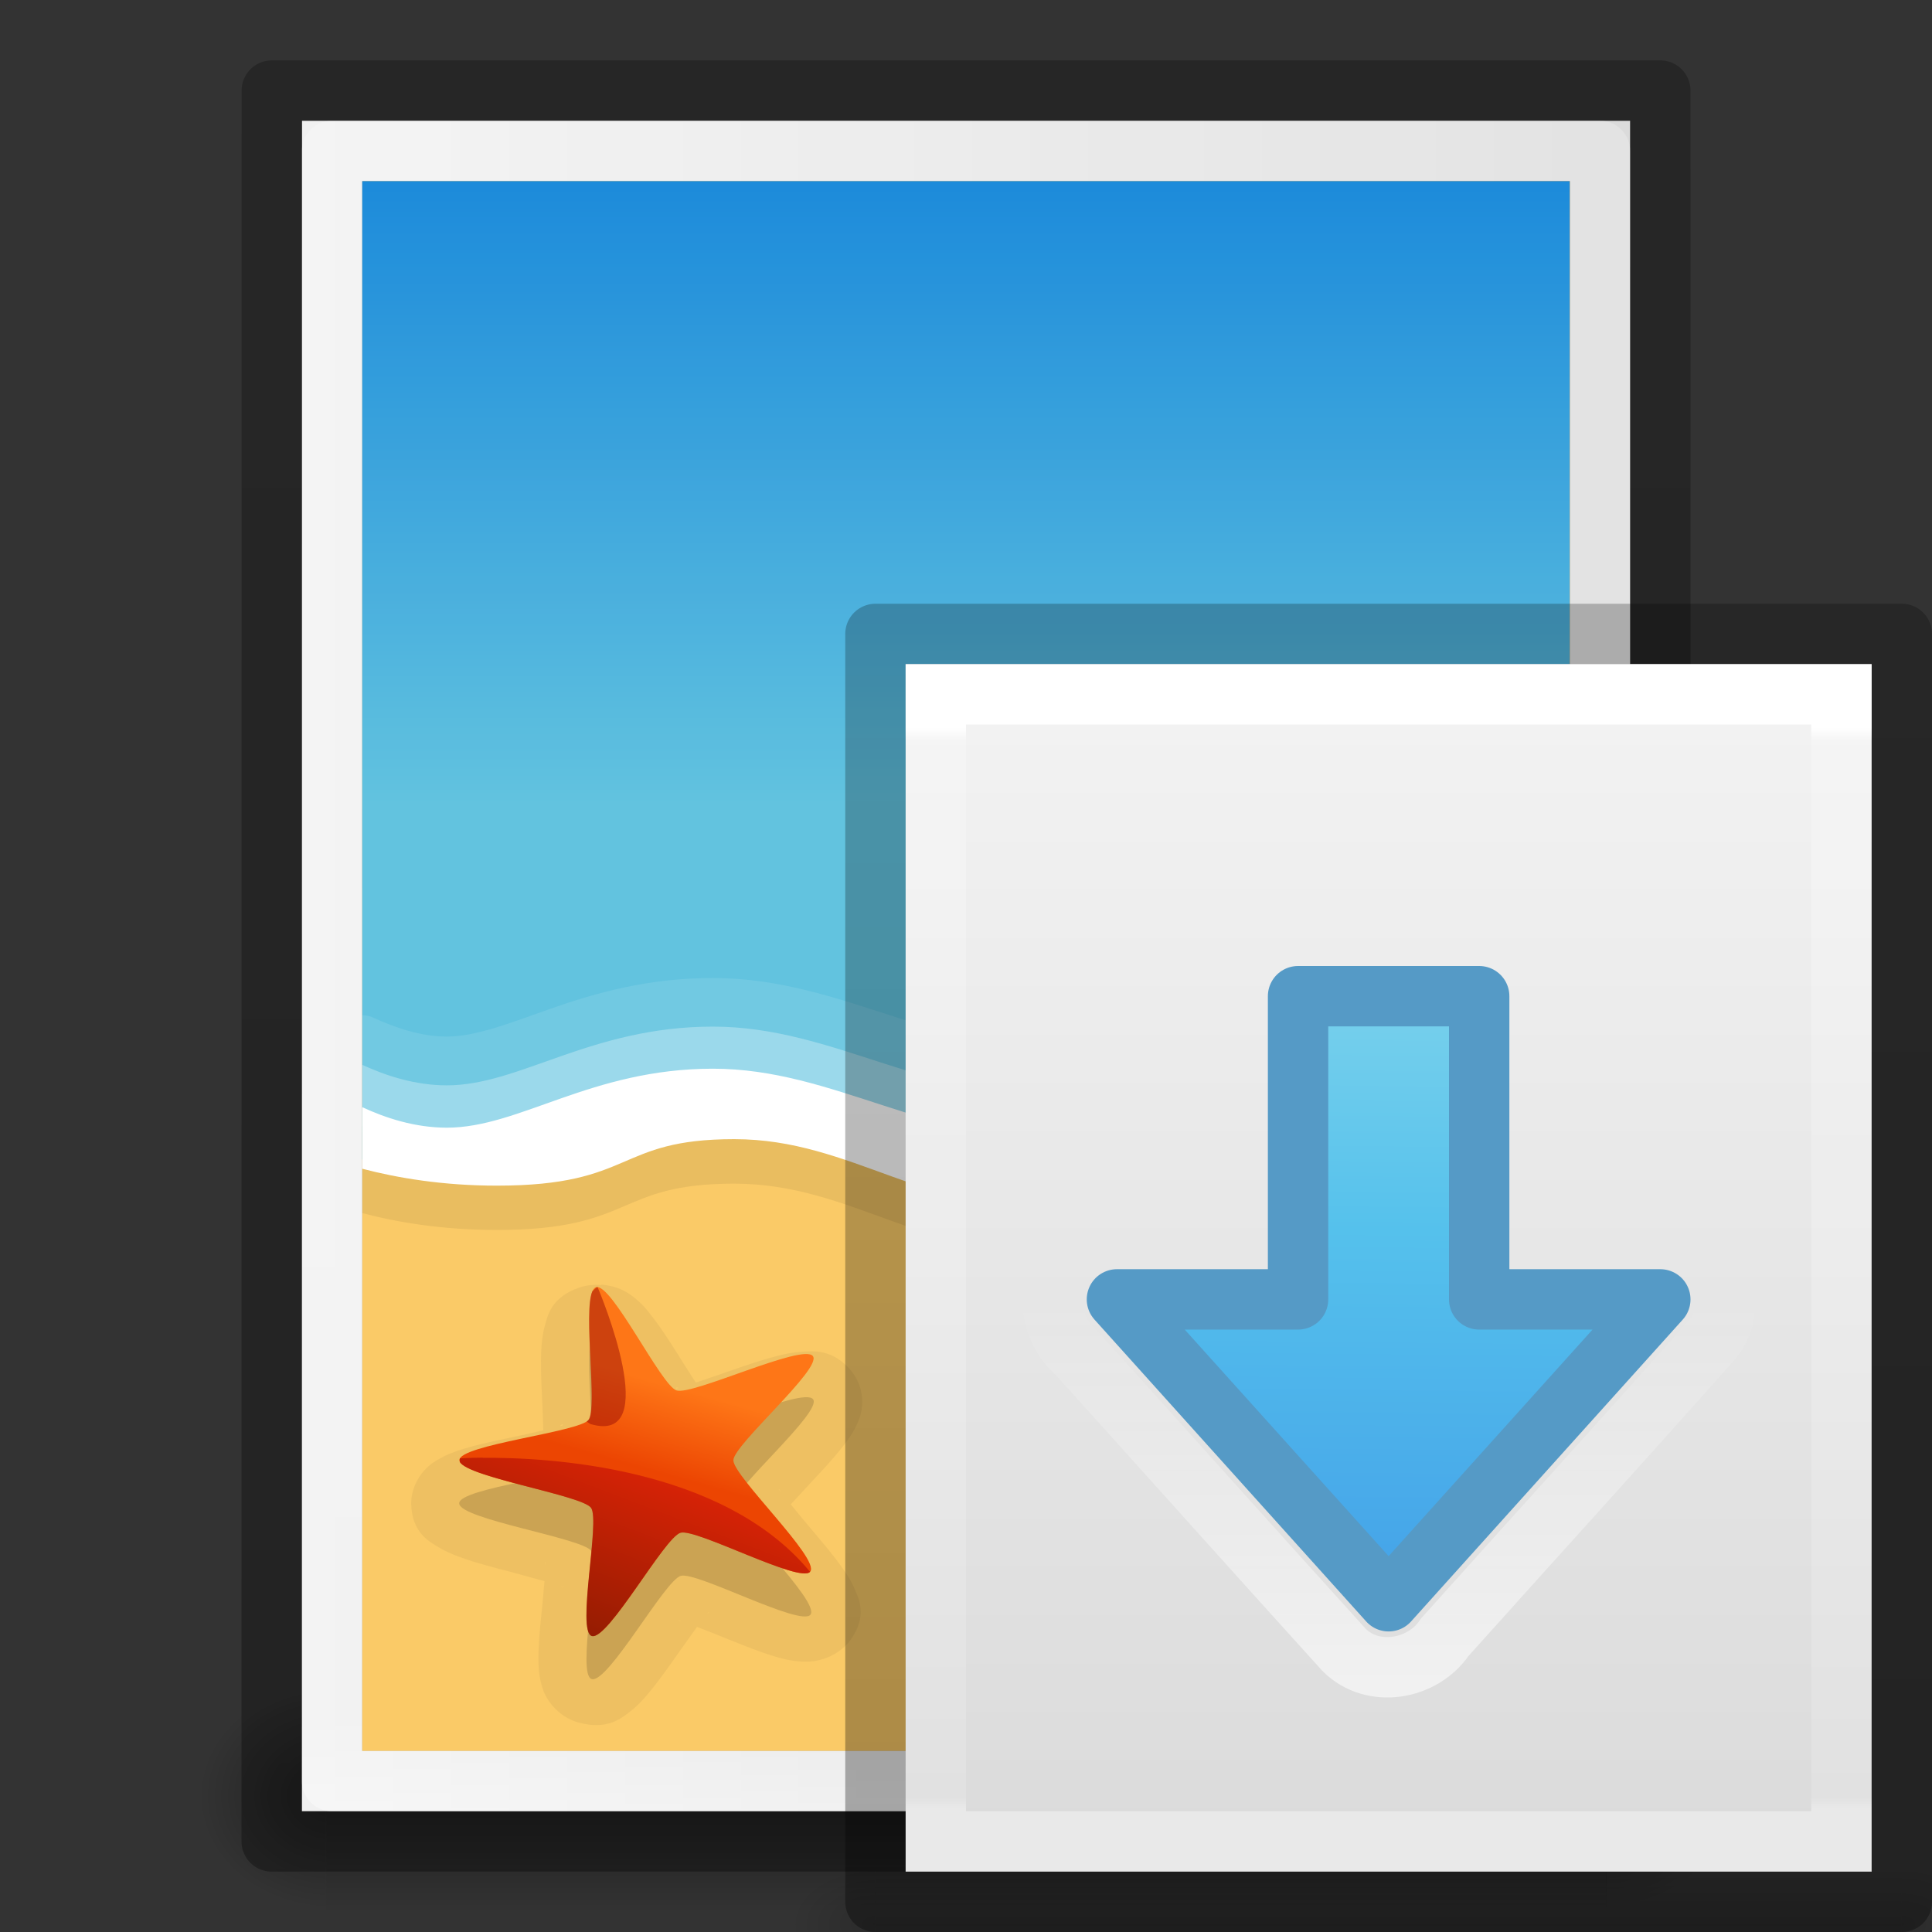
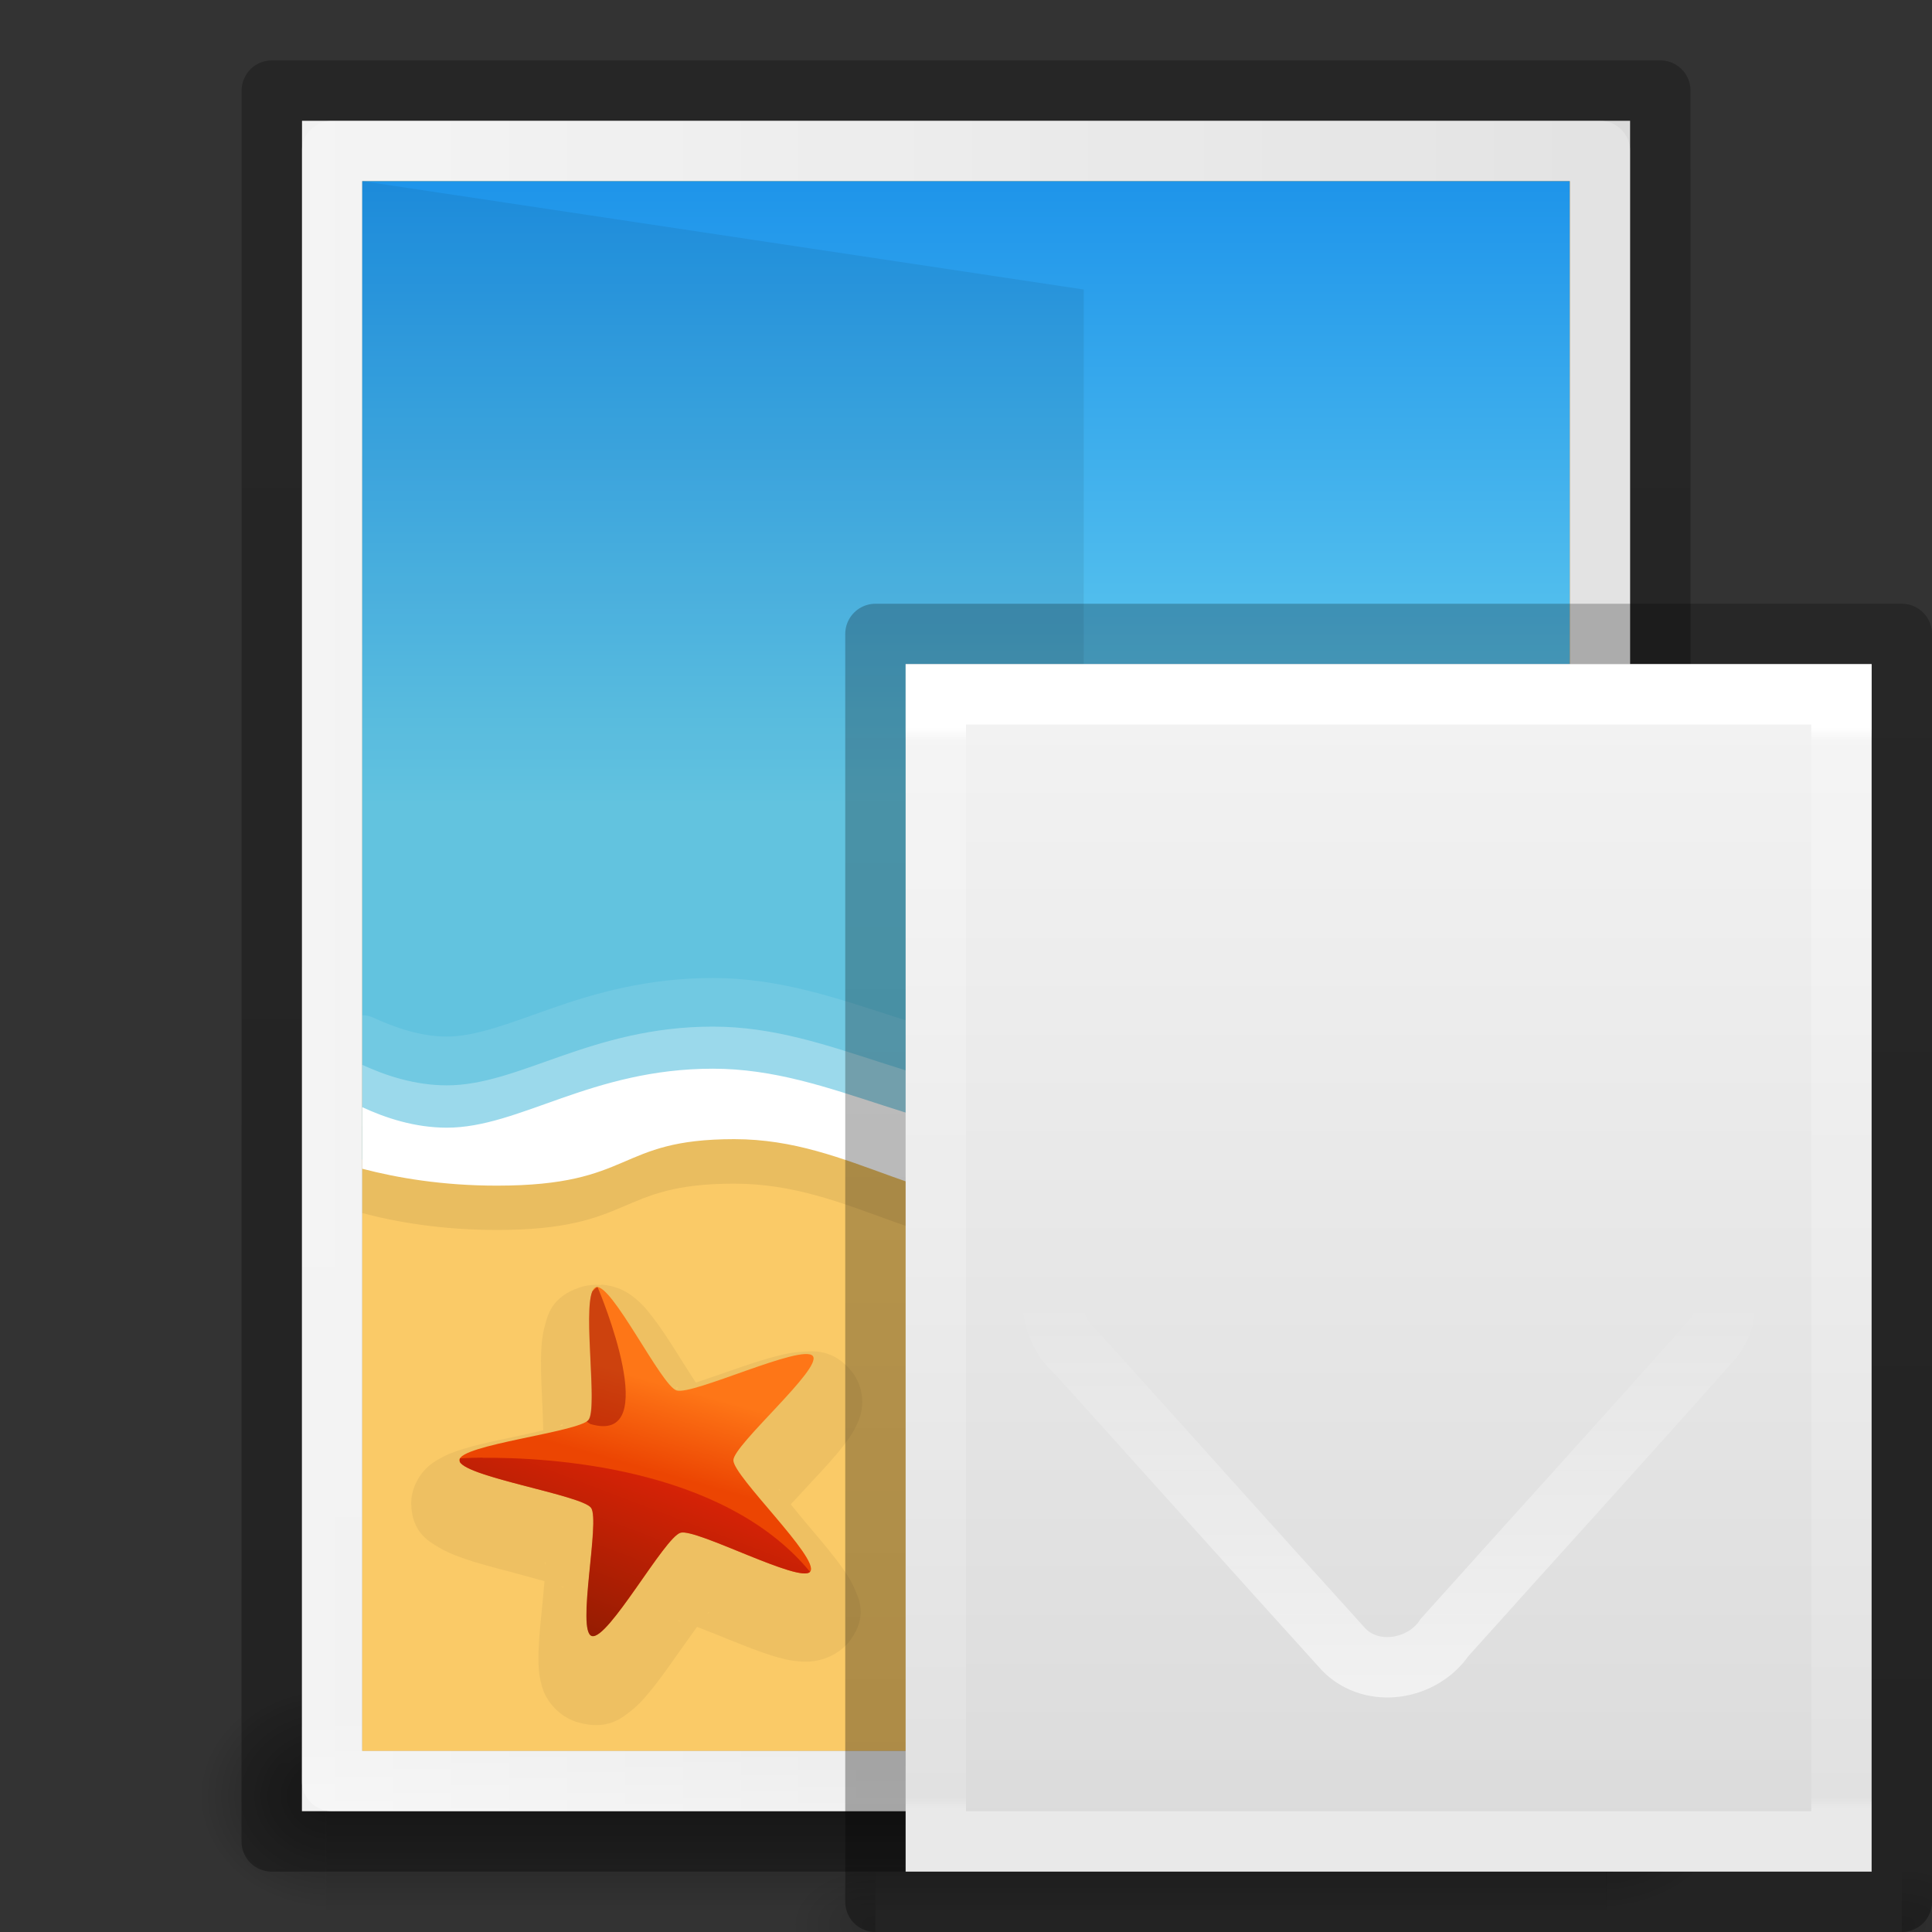
<svg xmlns="http://www.w3.org/2000/svg" xmlns:xlink="http://www.w3.org/1999/xlink" height="32" width="32">
  <rect width="100%" height="100%" fill="#333333" stroke="none" />
  <linearGradient id="a" gradientTransform="matrix(.11 .009 -.009 .104 32.66 16.157)" gradientUnits="userSpaceOnUse" x1="-211.289" x2="-208.497" y1="88.75" y2="75.191">
    <stop offset="0" stop-color="#ec4502" />
    <stop offset="1" stop-color="#fe7617" />
  </linearGradient>
  <linearGradient id="b" gradientTransform="matrix(.109 0 0 .108 27.793 13.848)" gradientUnits="userSpaceOnUse" x1="-184.924" x2="-175.253" y1="113.979" y2="88.801">
    <stop offset="0" stop-color="#7a0f01" />
    <stop offset="1" stop-color="#d31807" />
  </linearGradient>
  <linearGradient id="c">
    <stop offset="0" stop-opacity="0" />
    <stop offset=".5" />
    <stop offset="1" stop-opacity="0" />
  </linearGradient>
  <linearGradient id="d" gradientTransform="matrix(.035 0 0 .008 -.725 26.98)" gradientUnits="userSpaceOnUse" x1="302.857" x2="302.857" xlink:href="#c" y1="366.648" y2="609.505" />
  <radialGradient id="e" cx="605.714" cy="486.648" gradientTransform="matrix(-.012 0 0 .008 10.76 26.98)" gradientUnits="userSpaceOnUse" r="117.143" xlink:href="#f" />
  <linearGradient id="f">
    <stop offset="0" />
    <stop offset="1" stop-opacity="0" />
  </linearGradient>
  <radialGradient id="g" cx="605.714" cy="486.648" gradientTransform="matrix(.012 0 0 .008 13.24 26.98)" gradientUnits="userSpaceOnUse" r="117.143" xlink:href="#f" />
  <linearGradient id="h">
    <stop offset="0" stop-color="#f4f4f4" />
    <stop offset="1" stop-color="#dbdbdb" />
  </linearGradient>
  <linearGradient id="i" gradientTransform="matrix(.457 0 0 .435 1.03 8.904)" gradientUnits="userSpaceOnUse" x1="25.132" x2="25.132" xlink:href="#h" y1=".985" y2="47.013" />
  <linearGradient id="j" gradientTransform="matrix(.405 0 0 .513 2.27 7.676)" gradientUnits="userSpaceOnUse" x1="24" x2="24" y1="6.583" y2="41.507">
    <stop offset="0" stop-color="#fff" />
    <stop offset=".012" stop-color="#fff" stop-opacity=".235" />
    <stop offset=".989" stop-color="#fff" stop-opacity=".157" />
    <stop offset="1" stop-color="#fff" stop-opacity=".392" />
  </linearGradient>
  <linearGradient id="k" gradientUnits="userSpaceOnUse" x1="16.57" x2="16.57" y1="9.607" y2="30.542">
    <stop offset="0" stop-opacity=".239" />
    <stop offset="1" stop-opacity=".318" />
  </linearGradient>
  <linearGradient id="l" gradientUnits="userSpaceOnUse" x1="11.99" x2="11.735" y1="12.85" y2="37.718">
    <stop offset="0" stop-color="#90dbec" />
    <stop offset=".262" stop-color="#55c1ec" />
    <stop offset=".705" stop-color="#3689e6" />
    <stop offset="1" stop-color="#2b63a0" />
  </linearGradient>
  <linearGradient id="m" gradientUnits="userSpaceOnUse" x1="11.704" x2="11.704" y1="27.199" y2="20.501">
    <stop offset="0" stop-color="#fff" />
    <stop offset="1" stop-color="#fff" stop-opacity="0" />
  </linearGradient>
  <linearGradient id="n" gradientTransform="matrix(.085 0 0 .012 -6.54 38.47)" gradientUnits="userSpaceOnUse" x1="302.857" x2="302.857" xlink:href="#c" y1="366.648" y2="609.505" />
  <radialGradient id="o" cx="605.714" cy="486.648" gradientTransform="matrix(-.019 0 0 .016 16.018 20.96)" gradientUnits="userSpaceOnUse" r="117.143" xlink:href="#f" />
  <radialGradient id="p" cx="605.714" cy="486.648" gradientTransform="matrix(.019 0 0 .016 13.982 20.96)" gradientUnits="userSpaceOnUse" r="117.143" xlink:href="#f" />
  <linearGradient id="q" gradientTransform="matrix(.715 0 0 .508 47.363 .524)" gradientUnits="userSpaceOnUse" x1="-67.622" x2="-18.684" y1="28.48" y2="28.48">
    <stop offset="0" stop-opacity=".318" />
    <stop offset="1" stop-opacity=".24" />
  </linearGradient>
  <linearGradient id="r" gradientTransform="matrix(.784 0 0 .622 -2.81 .08)" gradientUnits="userSpaceOnUse" x1="43.137" x2="4.861" y1="25.614" y2="25.614">
    <stop offset="0" stop-color="#fff" />
    <stop offset=".036" stop-color="#fff" stop-opacity=".235" />
    <stop offset=".951" stop-color="#fff" stop-opacity=".157" />
    <stop offset="1" stop-color="#fff" stop-opacity=".392" />
  </linearGradient>
  <linearGradient id="s" gradientTransform="matrix(.857 0 0 .521 -4.57 1.684)" gradientUnits="userSpaceOnUse" x1="25.132" x2="25.132" xlink:href="#h" y1=".985" y2="47.013" />
  <linearGradient id="t" gradientTransform="matrix(.171 0 0 .171 41.255 6.744)" gradientUnits="userSpaceOnUse" x1="-107.456" x2="-107.456" y1="-37.385" y2="38.561">
    <stop offset="0" stop-color="#0b85e9" />
    <stop offset="1" stop-color="#69d1ef" />
  </linearGradient>
  <linearGradient id="u" gradientTransform="matrix(.171 0 0 .171 37.255 9.744)" gradientUnits="userSpaceOnUse" x1="-96.557" x2="-96.557" y1="110.925" y2="39.992">
    <stop offset="0" stop-color="#e89c42" />
    <stop offset="1" stop-color="#faca67" />
  </linearGradient>
  <g opacity=".4">
    <path d="m6.6 43h31.8v3h-31.8z" fill="url(#n)" transform="matrix(.667 0 0 1.333 1 -29.333)" />
    <path d="m4.4 27v4c-.993.008-2.4-.896-2.4-2s1.108-2 2.4-2z" fill="url(#o)" transform="translate(1 1)" />
    <path d="m25.6 27v4c.993.008 2.4-.896 2.4-2s-1.108-2-2.4-2z" fill="url(#p)" transform="translate(1 1)" />
  </g>
  <path d="m1 5 28 .002v21.998h-28z" fill="url(#s)" transform="matrix(0 -1 1 0 0 31)" />
  <g fill="none">
    <path d="m.5 4.5 29 .002v22.998h-29z" stroke="url(#q)" stroke-linejoin="round" transform="matrix(0 -1 1 0 0 31)" />
    <g stroke-linecap="round">
      <path d="m28.5 26.5h-27v-21h27z" stroke="url(#r)" stroke-linejoin="round" transform="matrix(0 -1 1 0 0 31)" />
      <path d="m25.498 3.5v25h-19v-25z" opacity=".2" stroke="#000" />
    </g>
  </g>
  <path d="m2 6v20l26 .002v-20z" fill="url(#u)" transform="matrix(0 -1 1 0 0 31)" />
  <path d="m6 3v16.205c.386.178.874.342 1.402.342 1.207 0 2.39-.975 4.405-.975s3.53 1.225 6.07 1.225c2.542 0 3.113-1.772 6.353-1.772.766 0 1.323.067 1.77.163v-15.188z" fill="url(#t)" />
-   <path d="m6 3v17.092c.58.154 1.334.28 2.23.28 2.287 0 1.96-.767 3.93-.767s3.13 1.254 5.79 1.254c3.297 0 4.054-2.02 6.663-2.02.59 0 1.016.095 1.387.227v-16.064z" opacity=".07" />
+   <path d="m6 3v17.092c.58.154 1.334.28 2.23.28 2.287 0 1.96-.767 3.93-.767s3.13 1.254 5.79 1.254v-16.064z" opacity=".07" />
  <g fill="#fff">
    <path d="m24.23 15.652c-1.702 0-2.773.48-3.65.928-.876.45-1.537.844-2.703.844-1.198 0-2.146-.288-3.088-.592-.945-.304-1.886-.633-2.984-.633-1.08 0-1.95.252-2.66.5-.71.25-1.262.47-1.745.47-.435 0-.86-.15-1.21-.31-.06-.03-.124-.043-.19-.043v1.93c.597.15 1.35.268 2.23.268 1.193 0 1.8-.22 2.26-.414.46-.193.743-.353 1.67-.353.89 0 1.604.29 2.482.606s1.905.648 3.308.648c1.74 0 2.875-.55 3.812-1.06.938-.512 1.663-.96 2.85-.96.624 0 1.02.12 1.388.275v-1.94c-.47-.093-1.03-.162-1.77-.162z" opacity=".1" />
    <path d="m24.23 16.457c-3.24 0-3.812 1.77-6.353 1.77-2.54 0-4.056-1.223-6.07-1.223-2.016 0-3.198.973-4.405.973-.528 0-1.016-.162-1.402-.34v1.017c.58.154 1.334.28 2.23.28 2.287 0 1.96-.766 3.93-.766s3.13 1.252 5.79 1.252c3.297 0 4.054-2.02 6.663-2.02.59 0 1.016.097 1.387.23v-1.01c-.447-.097-1.003-.163-1.77-.163z" opacity=".3" />
    <path d="m24.23 17.156c-3.24 0-3.812 1.772-6.353 1.772-2.54 0-4.056-1.227-6.07-1.227-2.016 0-3.198.977-4.405.977-.528 0-1.016-.16-1.402-.34v1.02c.58.152 1.334.28 2.23.28 2.287 0 1.96-.77 3.93-.77s3.13 1.253 5.79 1.253c3.297 0 4.054-2.02 6.663-2.02.59 0 1.016.098 1.387.23v-1.012c-.447-.095-1.003-.16-1.77-.16z" />
  </g>
  <path d="m9.958 21.283c-.11-.008-.23 0-.354.04-.48.16-.535.477-.578.63-.043.15-.052.268-.06.393-.013.248-.002.51.01.77.01.215.018.406.022.574-.165.04-.348.08-.558.124-.265.056-.532.112-.777.188-.123.04-.24.077-.385.16-.074.04-.158.09-.257.2-.096.107-.216.31-.21.557.014.48.315.623.456.71.14.083.253.126.376.17.248.09.52.16.79.23l.585.16c-.013.16-.03.338-.05.54-.026.254-.05.507-.05.75.002.122.004.24.043.395.02.08.044.17.123.29.08.123.245.296.496.366.49.137.73-.085.86-.184.13-.1.207-.19.29-.288.167-.196.322-.417.475-.635.128-.18.24-.338.34-.476.16.06.333.13.53.21.25.1.5.202.746.276.125.037.24.07.41.084.085.008.187.014.335-.02.147-.032.37-.13.518-.33.29-.397.14-.685.08-.83-.06-.147-.127-.245-.2-.35-.143-.208-.32-.414-.493-.62-.142-.166-.264-.315-.373-.45.11-.12.234-.255.376-.407.178-.19.357-.383.508-.58.077-.1.148-.196.215-.344.034-.076.07-.163.082-.306.013-.142-.016-.373-.175-.568-.31-.38-.646-.332-.81-.324-.17.01-.29.037-.417.07-.255.064-.52.154-.78.246-.215.074-.404.14-.572.196-.09-.136-.185-.29-.295-.463-.138-.22-.277-.437-.43-.633-.077-.1-.147-.19-.276-.297-.065-.053-.144-.114-.284-.17-.07-.026-.167-.05-.276-.06zm1.256 1.7c.003 0 .025.006.03.005-.01 0-.034.008-.04.01-.01.002-.02-.012.01-.016zm.458.146c.04.03.037.042.03.033zm-2.377.47c.03-.013.033.005.023.01l-.046.013c.005-.003.02-.02.023-.02zm-.295.361v.04c-.002.015-.014.004 0-.038zm3.9.71c-.006-.01.01-.01.026.032l-.025-.032zm.013.46c-.017.04-.033.045-.027.035l.028-.037zm-3.882.746v.046c-.01-.045 0-.057 0-.046zm.26.396.04.013c.012.005 0 .012-.038-.013zm2.45.427c.01-.01.01.006-.03.033.01-.008.027-.03.03-.034zm-.504.14.047.017c-.05-.004-.06-.02-.048-.017z" opacity=".05" />
-   <path d="m9.87 22.034c-.263.088.046 1.985-.122 2.197-.16.207-2.15.414-2.142.67.007.262 2.023.57 2.185.784.16.208-.246 2.054.01 2.126.27.075 1.207-1.63 1.474-1.71.26-.077 1.996.852 2.15.642.158-.218-1.278-1.578-1.275-1.842.002-.254 1.48-1.524 1.316-1.726-.17-.21-1.993.654-2.26.57-.256-.08-1.078-1.795-1.334-1.71z" opacity=".15" />
  <path d="m7.74 20.45c.255-.085 1.08 1.63 1.336 1.71.266.085 2.086-.78 2.257-.57.165.2-1.313 1.47-1.316 1.726-.003.264 1.433 1.626 1.274 1.844-.15.21-1.89-.72-2.15-.645-.264.08-1.2 1.787-1.466 1.712-.26-.072.144-1.917-.013-2.125-.162-.215-2.175-.522-2.183-.786-.007-.255 1.98-.464 2.143-.67.165-.21-.146-2.108.12-2.196z" fill="url(#a)" transform="translate(2.13 .87)" />
  <path d="m9.887 21.317-.075.07c0 .002-.003.003-.003.004-.15.36.09 1.936-.064 2.128-.007.008-.016.02-.028.027l.06.04c1.227.364.154-2.19.123-2.263-.005 0-.01-.003-.016-.002z" fill="#9d0f06" opacity=".5" />
  <path d="m5.866 23.273c-.242.002-.38.013-.38.013v.058c.14.257 2.015.552 2.172.76.157.207-.246 2.052.014 2.124.268.075 1.2-1.633 1.47-1.71.256-.077 1.973.84 2.145.646l-.003-.003c-1.448-1.753-4.373-1.894-5.418-1.885z" fill="url(#b)" opacity=".75" transform="translate(2.13 .87)" />
-   <path d="m3.5 30h17v2h-17z" fill="url(#d)" opacity=".15" transform="translate(11 1)" />
  <path d="m3.5 30v2c-.62.004-1.5-.448-1.5-1s.692-1 1.5-1z" fill="url(#e)" opacity=".15" transform="translate(11 1)" />
  <path d="m20.5 30v2c.62.004 1.5-.448 1.5-1s-.692-1-1.5-1z" fill="url(#g)" opacity=".15" transform="translate(11 1)" />
  <path d="m4 10h16v20h-16z" fill="url(#i)" transform="translate(11 1)" />
  <path d="m19.5 29.5h-15v-19h15z" fill="none" stroke="url(#j)" stroke-linecap="round" transform="translate(11 1)" />
  <path d="m3.5 9.5h17v21h-17z" fill="none" stroke="url(#k)" stroke-linejoin="round" transform="translate(11 1)" />
  <g stroke-linecap="round">
-     <path d="m16.5 20.522-4.5 5-4.5-5h3v-5.022h3v5.022z" fill="url(#l)" stroke="#559ac6" stroke-linejoin="round" transform="translate(11 1)" />
    <path d="m10.28 14.468c-.596.112-.915.737-.843 1.304v3.697c-.58.035-2.26-.148-2.71.328-.465.452-.353 1.232.12 1.63 1.474 1.633 2.94 3.272 4.415 4.9.474.476 1.303.332 1.665-.206 1.482-1.654 2.98-3.295 4.452-4.957.513-.66-.043-1.735-.88-1.696h-1.937c-.005-1.016.01-3.032-.007-4.047-.052-.634-.698-1.035-1.297-.955h-2.98z" fill="none" opacity=".6" stroke="url(#m)" transform="translate(11 1)" />
  </g>
</svg>